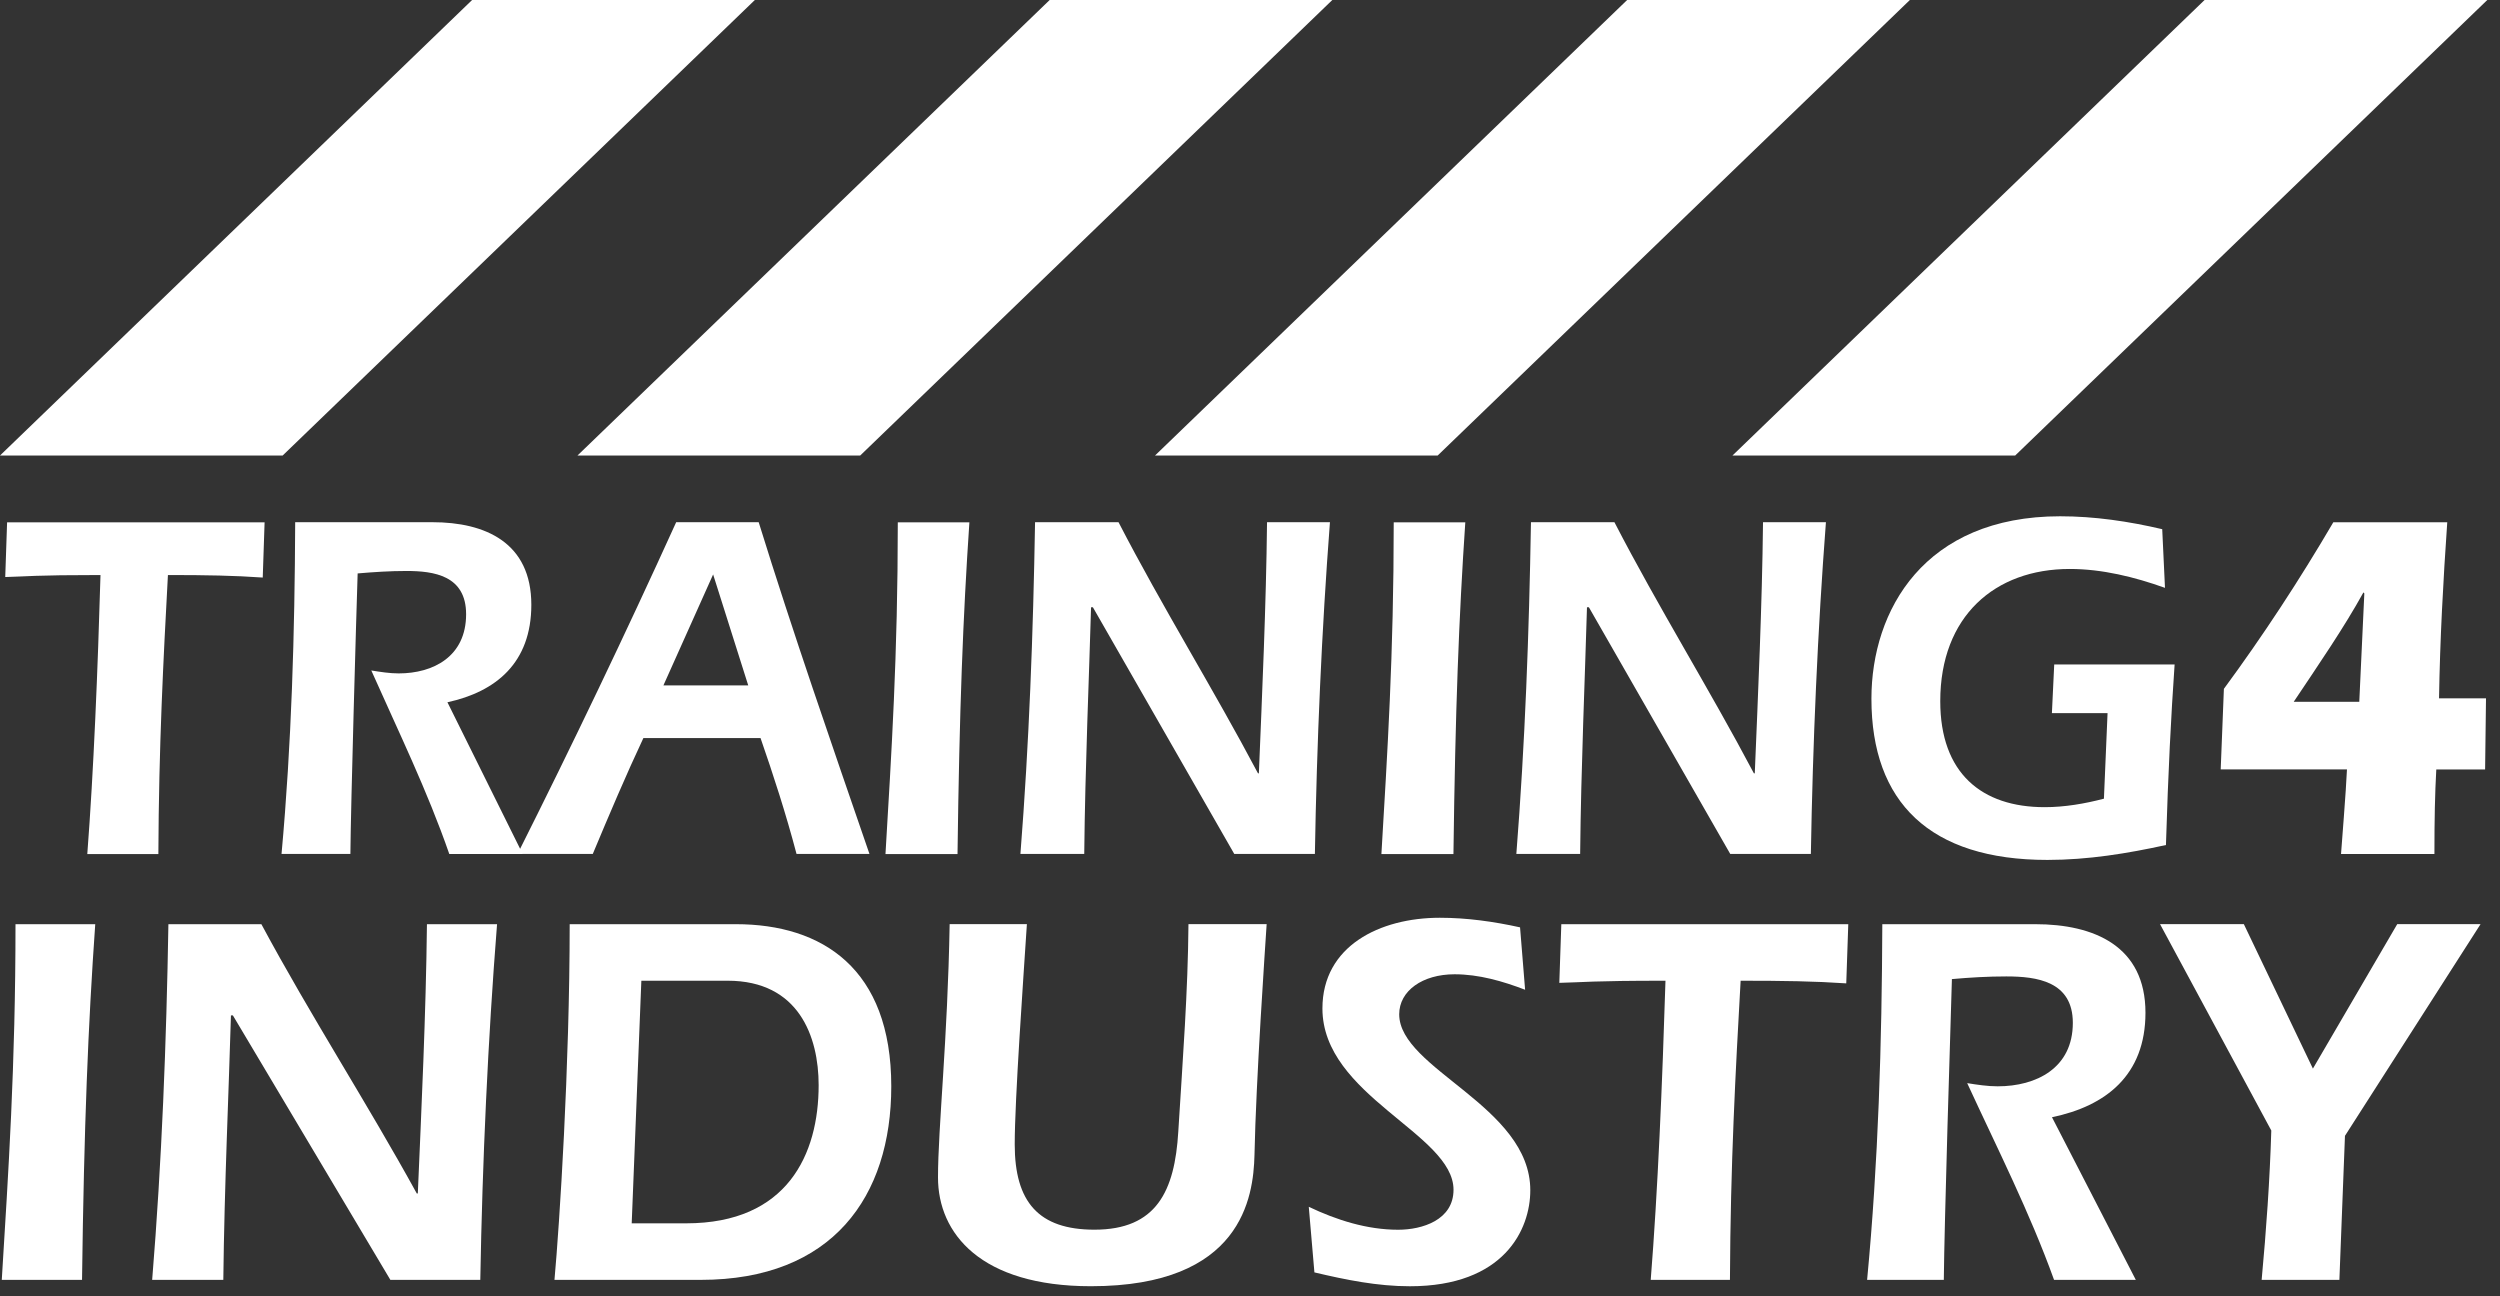
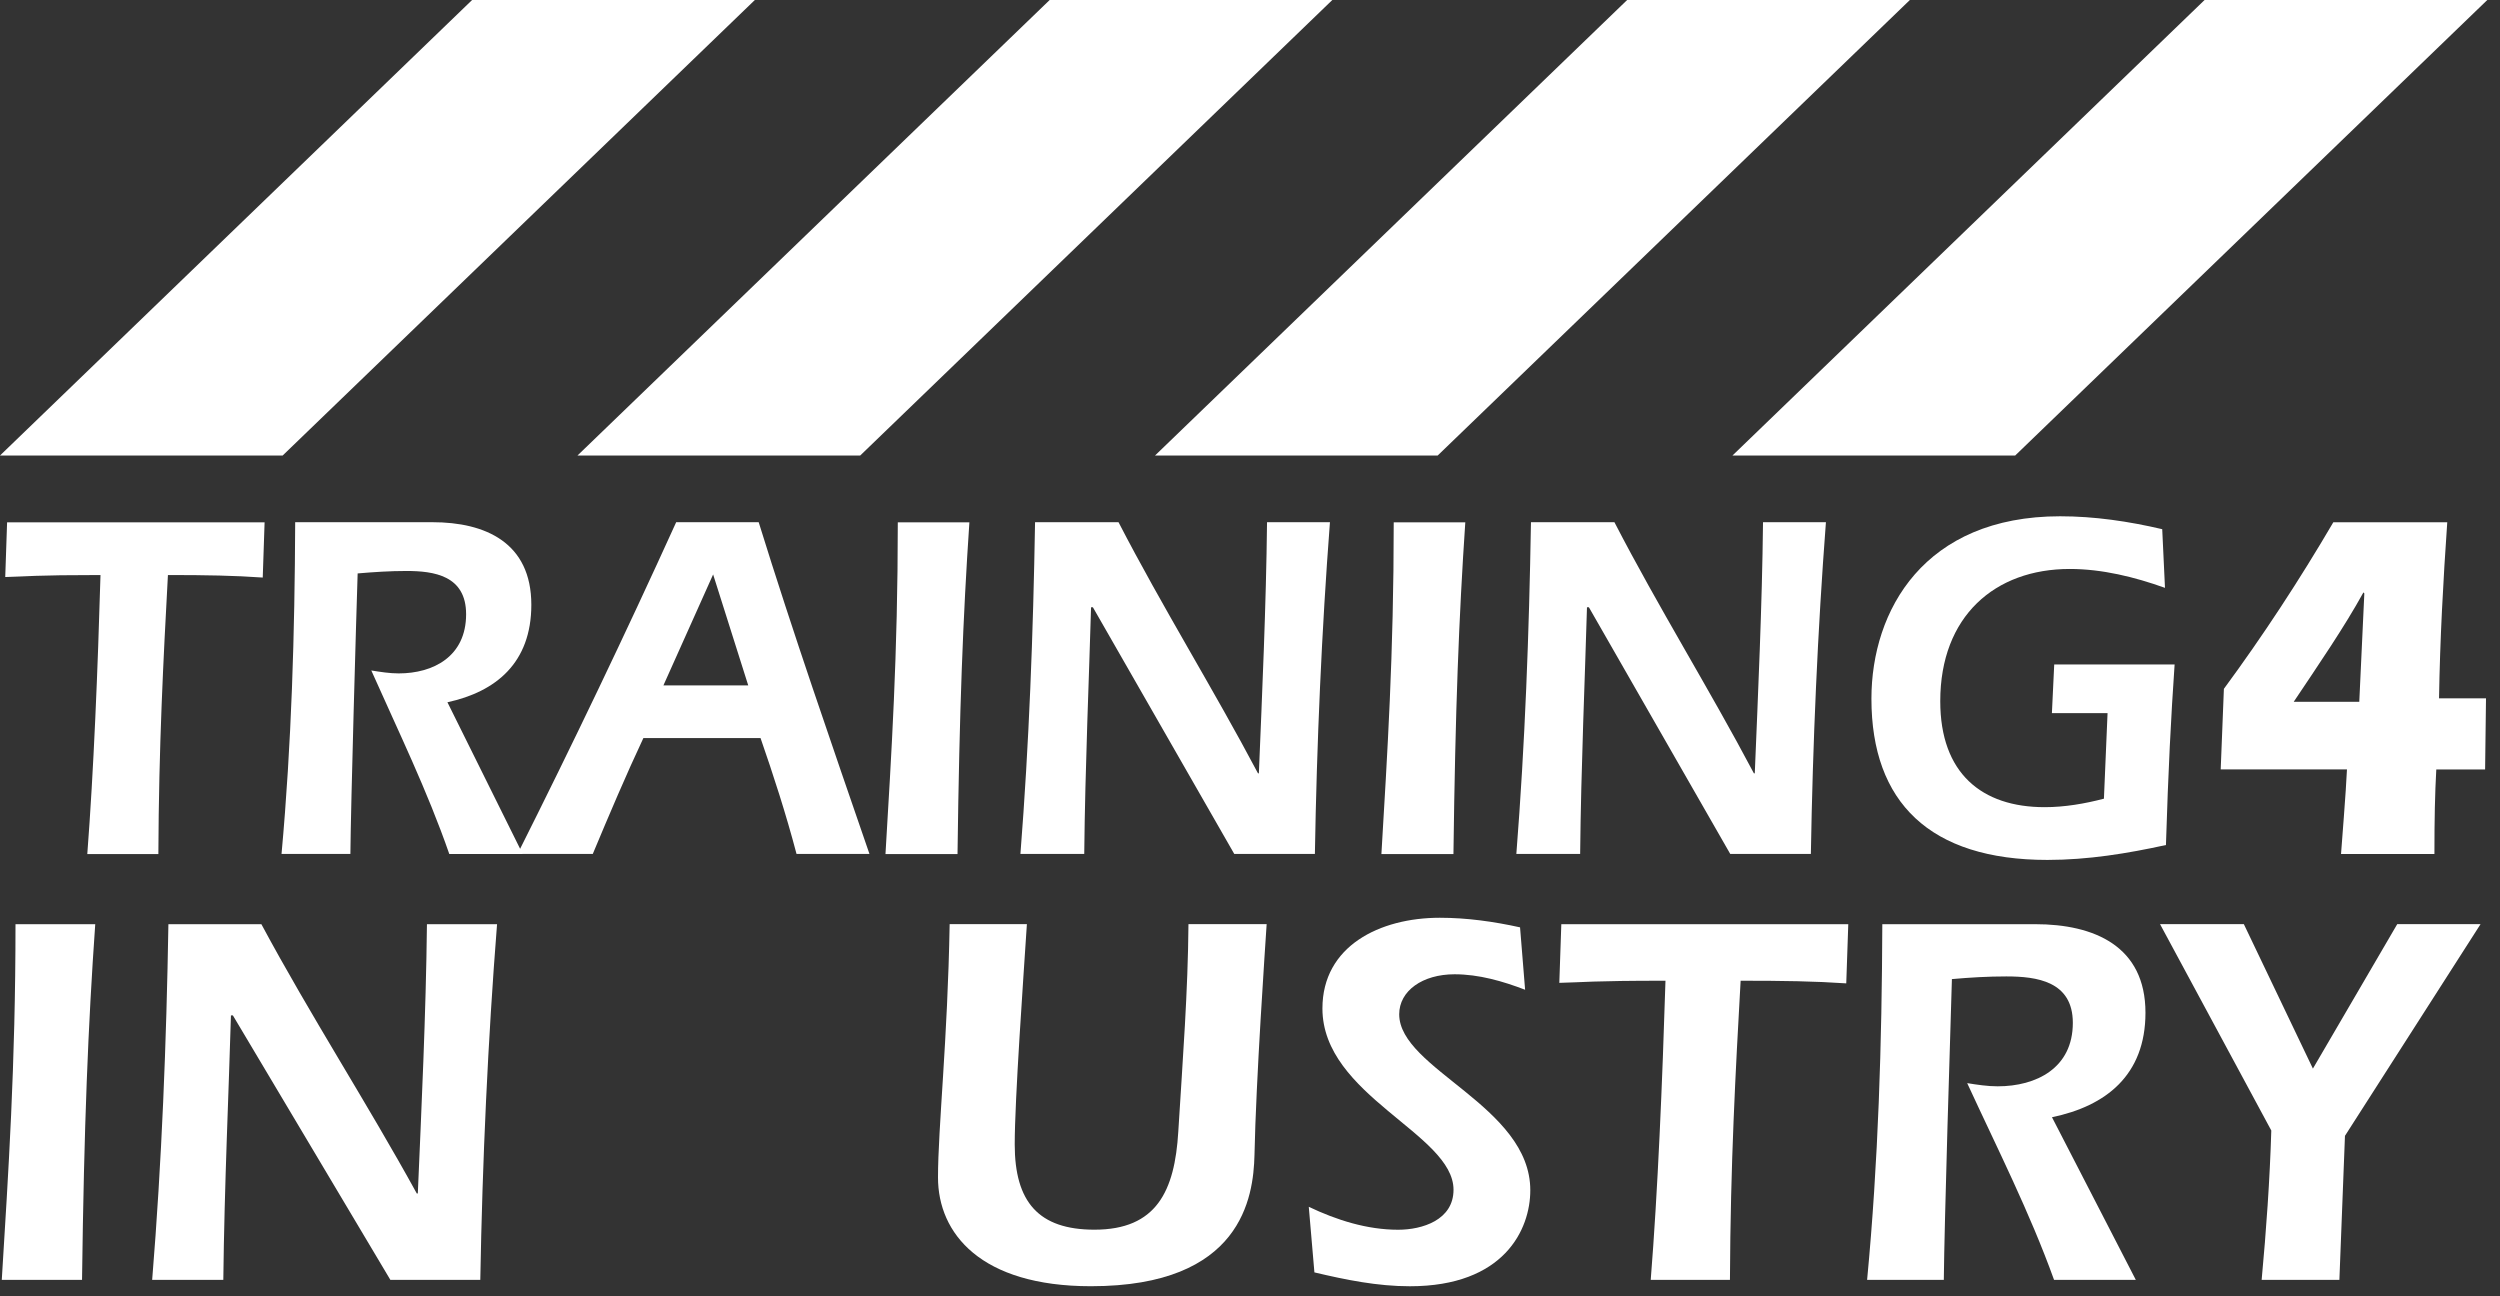
<svg xmlns="http://www.w3.org/2000/svg" width="135" height="70" viewBox="0 0 135 70" fill="none">
  <rect x="0" y="0" width="135" height="70" fill="#333333" stroke="none" />
  <g clip-path="url(#clip0_1784_1271)">
    <path d="M93.553 24.598H108.82L134.314 0H119.047L93.553 24.598Z" fill="white" />
    <path d="M62.371 24.598H77.634L103.133 0H87.866L62.371 24.598Z" fill="white" />
    <path d="M31.184 24.598H46.451L71.945 0H56.682L31.184 24.598Z" fill="white" />
    <path d="M0 24.598H15.263L40.762 0H25.494L0 24.598Z" fill="white" />
    <path d="M127.401 37.898L127.674 32.044L127.626 31.989C126.592 33.869 125.19 35.91 123.86 37.898H127.405H127.401ZM131.56 41.548C131.487 42.863 131.459 44.206 131.459 46.115H126.416C126.44 45.74 126.688 42.704 126.736 41.548H119.918L120.09 37.197C122.205 34.324 124.176 31.315 125.999 28.203H132.152C131.932 31.371 131.76 34.515 131.708 37.711H134.244L134.196 41.552H131.56V41.548Z" fill="white" />
    <path d="M14.288 28.207L14.188 31.188C12.662 31.08 11.16 31.052 9.068 31.052C8.824 35.591 8.576 40.261 8.552 46.118H4.714C5.058 41.636 5.279 36.181 5.427 31.052C1.834 31.052 1.413 31.132 0.283 31.16L0.383 28.207H14.292H14.288Z" fill="white" />
    <path d="M28.223 46.115H24.261C23.079 42.704 21.505 39.48 20.05 36.205C20.543 36.284 21.036 36.364 21.529 36.364C23.399 36.364 25.17 35.452 25.17 33.168C25.17 31.072 23.424 30.833 21.945 30.833C21.06 30.833 20.199 30.889 19.313 30.965C19.237 33.3 18.945 43.425 18.921 46.111H15.203C15.744 40.177 15.916 34.188 15.94 28.199H23.351C26.208 28.199 28.692 29.299 28.692 32.658C28.692 35.798 26.773 37.356 24.161 37.922L28.223 46.111V46.115Z" fill="white" />
    <path d="M40.404 37.01L38.509 31.02L35.825 37.01H40.404ZM34.743 39.855C33.81 41.839 32.897 43.991 32.011 46.111H27.949C30.902 40.229 33.782 34.216 36.514 28.199H40.969C42.816 34.16 44.907 40.177 46.95 46.111H43.012C42.447 43.963 41.758 41.839 41.069 39.855H34.743Z" fill="white" />
    <path d="M47.816 46.118C48.137 40.695 48.481 35.376 48.481 28.207H52.347C52.003 33.307 51.806 38.332 51.706 46.118H47.816Z" fill="white" />
    <path d="M59.017 32.794H58.917C58.817 36.392 58.597 41.413 58.549 46.111H55.103C55.572 40.15 55.793 34.188 55.893 28.199H60.4C62.787 32.818 65.519 37.197 67.931 41.759H67.979C68.151 37.571 68.372 32.682 68.42 28.199H71.817C71.372 34.025 71.104 40.15 71.004 46.111H66.649L59.017 32.794Z" fill="white" />
    <path d="M74.596 46.118C74.916 40.695 75.261 35.376 75.261 28.207H79.126C78.782 33.307 78.586 38.332 78.486 46.118H74.596Z" fill="white" />
    <path d="M85.797 32.794H85.697C85.596 36.392 85.376 41.413 85.328 46.111H81.883C82.352 40.15 82.572 34.188 82.672 28.199H87.179C89.566 32.818 92.299 37.197 94.71 41.759H94.758C94.93 37.571 95.155 32.682 95.203 28.199H98.6C98.155 34.025 97.887 40.15 97.787 46.111H93.432L85.801 32.794H85.797Z" fill="white" />
    <path d="M117.429 35.884C117.233 38.729 117.085 41.602 116.961 45.631C114.87 46.089 112.75 46.436 110.559 46.436C104.209 46.436 101.057 43.32 101.057 37.733C101.057 32.952 103.913 27.879 111.248 27.879C113.095 27.879 114.942 28.15 116.76 28.576L116.909 31.744C115.258 31.154 113.511 30.724 111.765 30.724C107.727 30.724 104.774 33.274 104.774 37.865C104.774 41.758 107.014 43.587 110.411 43.587C111.492 43.587 112.578 43.4 113.612 43.129L113.808 38.51H110.803L110.928 35.88H117.425L117.429 35.884Z" fill="white" />
    <path d="M0.096 69.113C0.452 63.295 0.837 57.593 0.837 49.906H5.143C4.759 55.377 4.538 60.761 4.43 69.113H0.096Z" fill="white" />
    <path d="M12.579 54.831H12.471C12.363 58.689 12.115 64.076 12.059 69.113H8.217C8.738 62.721 8.986 56.33 9.094 49.906H14.114C16.774 54.859 19.818 59.553 22.506 64.447H22.562C22.755 59.956 23.003 54.716 23.055 49.906H26.841C26.348 56.154 26.048 62.721 25.936 69.113H21.08L12.575 54.831H12.579Z" fill="white" />
-     <path d="M34.112 66.06H37.048C42.532 66.06 44.207 62.315 44.207 58.601C44.207 55.979 43.137 52.959 39.295 52.959H34.633L34.112 66.06ZM39.736 49.906C44.399 49.906 48.129 52.297 48.129 58.661C48.129 64.622 44.948 69.113 37.841 69.113H29.941C30.214 66.116 30.763 57.593 30.763 49.906H39.732H39.736Z" fill="white" />
    <path d="M68.399 49.906C68.319 51.146 67.822 58.342 67.742 62.375C67.686 64.65 67.057 69.456 58.909 69.456C52.956 69.456 50.652 66.606 50.652 63.582C50.652 60.932 51.173 56.154 51.281 49.902H55.452C55.259 52.867 54.795 59.378 54.795 61.797C54.795 64.909 56.085 66.403 59.101 66.403C62.446 66.403 63.436 64.331 63.628 61.103C63.872 57.159 64.149 53.532 64.177 49.902H68.403L68.399 49.906Z" fill="white" />
    <path d="M82.359 53.448C81.154 52.986 79.864 52.611 78.546 52.611C76.819 52.611 75.557 53.504 75.557 54.771C75.557 57.735 82.636 59.724 82.636 64.274C82.636 66.406 81.21 69.458 76.134 69.458C74.379 69.458 72.677 69.112 70.978 68.709L70.674 65.167C72.184 65.888 73.827 66.406 75.501 66.406C76.791 66.406 78.49 65.888 78.49 64.246C78.49 61.222 71.411 59.178 71.411 54.456C71.411 51.085 74.512 49.559 77.749 49.559C79.203 49.559 80.657 49.762 82.083 50.077L82.356 53.448H82.359Z" fill="white" />
    <path d="M99.807 49.906L99.698 53.102C98 52.986 96.325 52.959 93.994 52.959C93.722 57.824 93.445 62.837 93.417 69.113H89.139C89.523 64.303 89.767 58.458 89.936 52.959C85.93 52.959 85.465 53.046 84.203 53.074L84.311 49.906H99.811H99.807Z" fill="white" />
    <path d="M115.334 69.113H110.919C109.601 65.455 107.847 62 106.228 58.489C106.777 58.577 107.326 58.661 107.875 58.661C109.958 58.661 111.933 57.681 111.933 55.234C111.933 52.986 109.986 52.727 108.34 52.727C107.35 52.727 106.393 52.783 105.403 52.871C105.323 55.377 104.991 66.232 104.966 69.113H100.824C101.429 62.749 101.621 56.33 101.645 49.906H109.902C113.083 49.906 115.855 51.086 115.855 54.688C115.855 58.059 113.716 59.729 110.807 60.33L115.334 69.113Z" fill="white" />
    <path d="M126.327 69.113H122.129C122.377 66.435 122.57 63.729 122.65 61.048L116.641 49.902H121.167L124.897 57.705L129.452 49.902H133.951L126.628 61.335L126.327 69.109V69.113Z" fill="white" />
  </g>
  <defs>
    <clipPath id="clip0_1784_1271">
      <rect width="135" height="70" fill="white" />
    </clipPath>
  </defs>
</svg>